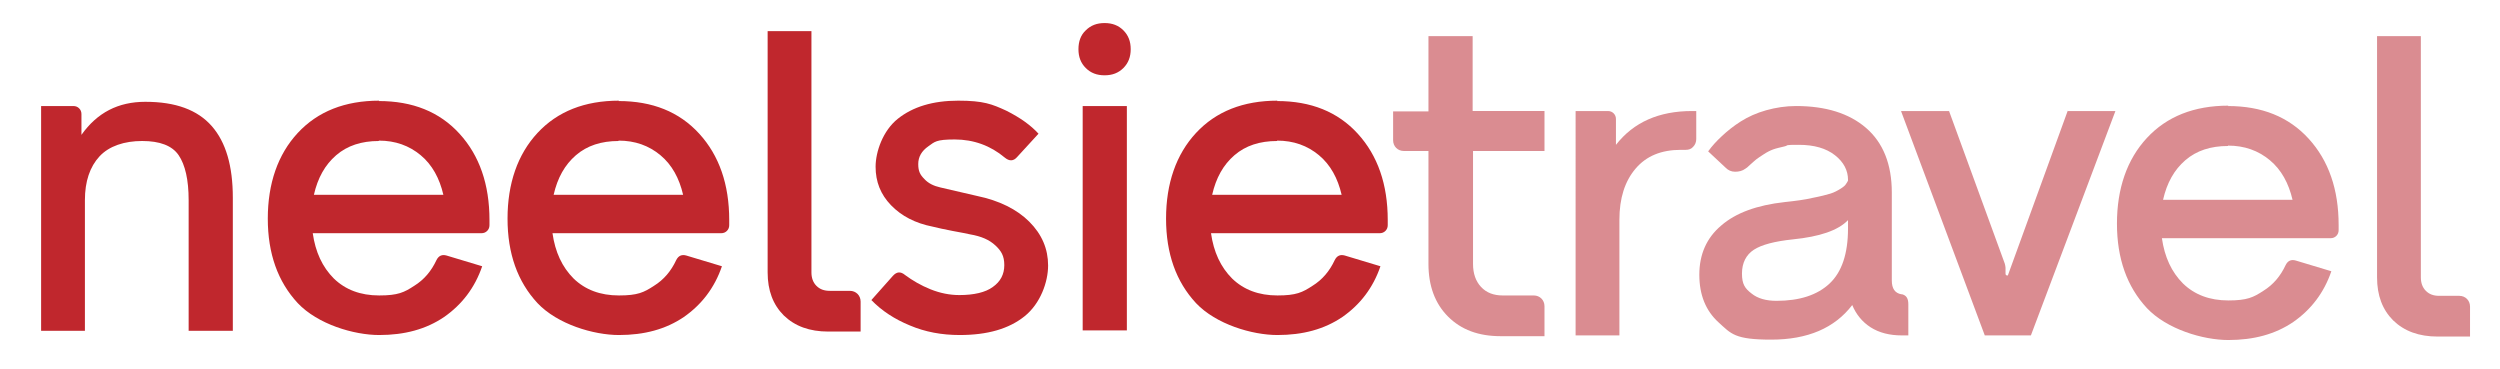
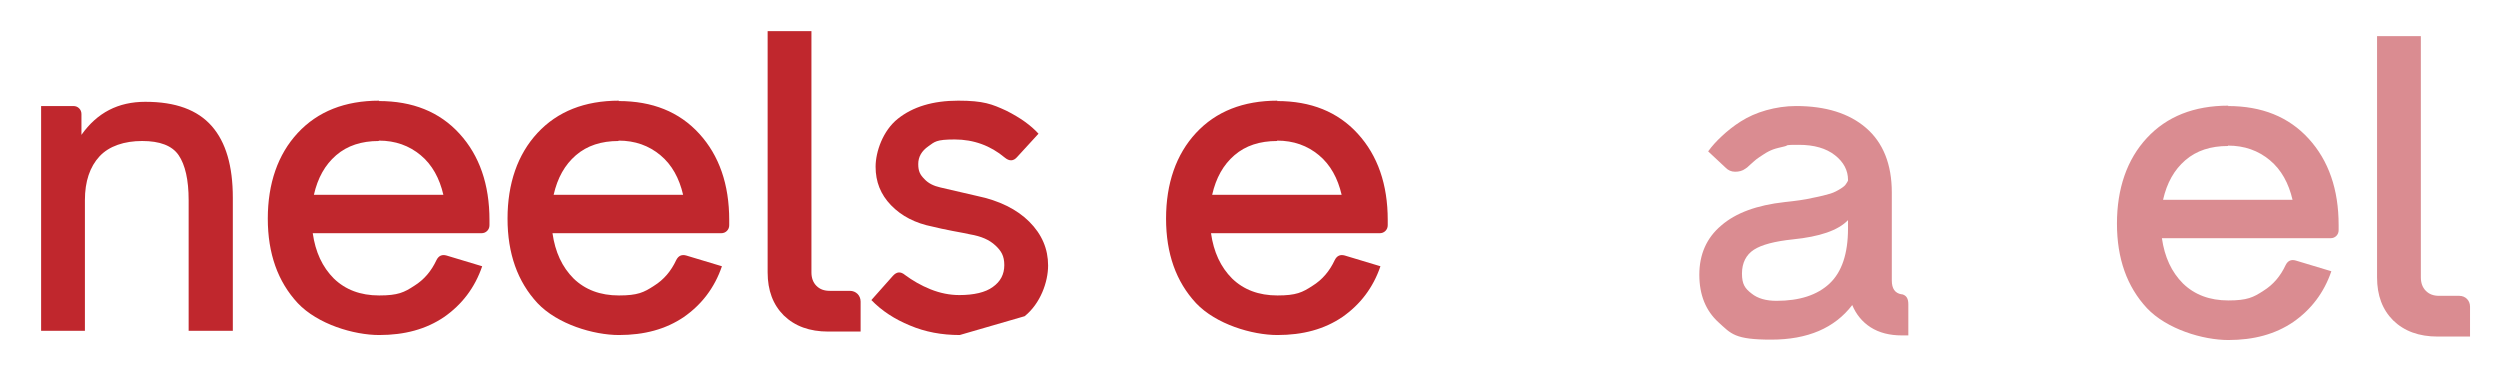
<svg xmlns="http://www.w3.org/2000/svg" id="Layer_1" data-name="Layer 1" version="1.1" viewBox="0 0 650.7 96">
  <defs>
    <style>
      .cls-1 {
        fill: #da8c91;
      }

      .cls-1, .cls-2 {
        stroke-width: 0px;
      }

      .cls-2 {
        fill: #c0272d;
      }
    </style>
  </defs>
  <g>
    <path class="cls-2" d="M37.9,26.5c7.8,0,13.5,2.1,17.2,6.3,3.7,4.2,5.5,10.4,5.5,18.7v34.6h-11.5v-34c0-5.3-.9-9.2-2.6-11.7-1.7-2.5-4.9-3.7-9.5-3.7s-8.6,1.3-11.1,4c-2.5,2.7-3.8,6.5-3.8,11.4v34h-11.4V27.6h8.4c.6,0,1.1.2,1.5.6.4.4.6.9.6,1.5v5.4c4.1-5.8,9.6-8.6,16.6-8.6Z" />
    <path class="cls-2" d="M98.6,26.3c8.8,0,15.8,2.8,21,8.5,5.2,5.7,7.8,13.2,7.8,22.5v1.3c0,.6-.2,1.1-.6,1.5-.4.4-.9.6-1.5.6h-43.9c.7,4.9,2.5,8.8,5.5,11.8,3,2.9,6.9,4.4,11.8,4.4s6.5-.8,9.1-2.5c2.6-1.6,4.5-3.9,5.8-6.7.6-1.2,1.5-1.5,2.6-1.2l9.3,2.8c-1.9,5.6-5.3,10-9.9,13.2-4.7,3.2-10.3,4.7-16.9,4.7s-16-2.8-21.2-8.3c-5.2-5.6-7.8-12.9-7.8-22s2.6-16.7,7.8-22.3c5.2-5.6,12.3-8.4,21.2-8.4ZM98.6,36.7c-4.5,0-8.2,1.2-11.1,3.7-2.9,2.5-4.8,5.9-5.8,10.3h33.7c-1-4.3-2.9-7.8-5.9-10.3-3-2.5-6.6-3.8-10.9-3.8Z" />
    <path class="cls-2" d="M161,26.3c8.8,0,15.8,2.8,21,8.5,5.2,5.7,7.8,13.2,7.8,22.5v1.3c0,.6-.2,1.1-.6,1.5-.4.4-.9.6-1.5.6h-43.9c.7,4.9,2.5,8.8,5.5,11.8,3,2.9,6.9,4.4,11.8,4.4s6.5-.8,9.1-2.5c2.6-1.6,4.5-3.9,5.8-6.7.6-1.2,1.5-1.5,2.6-1.2l9.3,2.8c-1.9,5.6-5.3,10-9.9,13.2-4.7,3.2-10.3,4.7-16.9,4.7s-16-2.8-21.2-8.3c-5.2-5.6-7.8-12.9-7.8-22s2.6-16.7,7.8-22.3c5.2-5.6,12.3-8.4,21.2-8.4ZM161,36.7c-4.5,0-8.2,1.2-11.1,3.7-2.9,2.5-4.8,5.9-5.8,10.3h33.7c-1-4.3-2.9-7.8-5.9-10.3-3-2.5-6.6-3.8-10.9-3.8Z" />
    <path class="cls-2" d="M215.6,86.3c-4.9,0-8.7-1.4-11.6-4.2-2.8-2.8-4.2-6.5-4.2-11.2V8.1h11.4v62.8c0,1.4.4,2.6,1.3,3.5.9.9,2,1.3,3.5,1.3h5.2c.8,0,1.5.3,2,.8.5.5.8,1.2.8,2v7.8h-8.4Z" />
-     <path class="cls-2" d="M249.8,87.2c-4.7,0-9-.8-13-2.5-3.9-1.6-7.3-3.8-10-6.6l5.6-6.3c1-1.1,2-1.2,3.2-.2,1.9,1.4,4.1,2.7,6.6,3.7,2.5,1,5,1.5,7.5,1.5,3.8,0,6.8-.7,8.7-2.1,2-1.4,3-3.3,3-5.7s-.8-3.7-2.3-5.1c-1.6-1.5-3.7-2.4-6.6-2.9-.9-.2-2.4-.5-4.6-.9-2.2-.4-3.8-.8-5.1-1.1-4.6-.9-8.2-2.8-10.9-5.6-2.7-2.8-4-6.1-4-10s1.9-9.4,5.8-12.5c3.9-3.1,9.1-4.7,15.7-4.7s8.8.9,12.5,2.6c3.6,1.8,6.4,3.8,8.4,6l-5.5,6c-1,1.2-2.1,1.2-3.3.2-3.7-3.1-8.1-4.7-13-4.7s-5.2.6-6.9,1.8c-1.7,1.2-2.6,2.7-2.6,4.6s.5,2.8,1.6,3.9c1,1.1,2.4,1.8,4.2,2.2l9.5,2.2c5.8,1.2,10.4,3.5,13.6,6.7,3.3,3.3,4.9,7.1,4.9,11.4s-2,9.9-6.1,13.2c-4.1,3.3-9.7,4.9-16.9,4.9Z" />
-     <path class="cls-2" d="M287.5,19.6c-2,0-3.6-.6-4.9-1.9-1.3-1.3-1.9-2.9-1.9-4.9s.6-3.7,1.9-4.9c1.3-1.3,2.9-1.9,4.9-1.9s3.6.6,4.9,1.9c1.3,1.3,1.9,2.9,1.9,4.9s-.6,3.6-1.9,4.9-2.9,1.9-4.9,1.9ZM281.8,86V27.6h11.5v58.4h-11.5Z" />
+     <path class="cls-2" d="M249.8,87.2c-4.7,0-9-.8-13-2.5-3.9-1.6-7.3-3.8-10-6.6l5.6-6.3c1-1.1,2-1.2,3.2-.2,1.9,1.4,4.1,2.7,6.6,3.7,2.5,1,5,1.5,7.5,1.5,3.8,0,6.8-.7,8.7-2.1,2-1.4,3-3.3,3-5.7s-.8-3.7-2.3-5.1c-1.6-1.5-3.7-2.4-6.6-2.9-.9-.2-2.4-.5-4.6-.9-2.2-.4-3.8-.8-5.1-1.1-4.6-.9-8.2-2.8-10.9-5.6-2.7-2.8-4-6.1-4-10s1.9-9.4,5.8-12.5c3.9-3.1,9.1-4.7,15.7-4.7s8.8.9,12.5,2.6c3.6,1.8,6.4,3.8,8.4,6l-5.5,6c-1,1.2-2.1,1.2-3.3.2-3.7-3.1-8.1-4.7-13-4.7s-5.2.6-6.9,1.8c-1.7,1.2-2.6,2.7-2.6,4.6s.5,2.8,1.6,3.9c1,1.1,2.4,1.8,4.2,2.2l9.5,2.2c5.8,1.2,10.4,3.5,13.6,6.7,3.3,3.3,4.9,7.1,4.9,11.4s-2,9.9-6.1,13.2Z" />
    <path class="cls-2" d="M332.4,26.3c8.8,0,15.8,2.8,21,8.5,5.2,5.7,7.8,13.2,7.8,22.5v1.3c0,.6-.2,1.1-.6,1.5-.4.4-.9.6-1.5.6h-43.9c.7,4.9,2.5,8.8,5.5,11.8,3,2.9,6.9,4.4,11.8,4.4s6.5-.8,9.1-2.5c2.6-1.6,4.5-3.9,5.8-6.7.6-1.2,1.5-1.5,2.6-1.2l9.3,2.8c-1.9,5.6-5.3,10-9.9,13.2-4.7,3.2-10.3,4.7-16.9,4.7s-16-2.8-21.2-8.3c-5.2-5.6-7.8-12.9-7.8-22s2.6-16.7,7.8-22.3c5.2-5.6,12.3-8.4,21.2-8.4ZM332.4,36.7c-4.5,0-8.2,1.2-11.1,3.7-2.9,2.5-4.8,5.9-5.8,10.3h33.7c-1-4.3-2.9-7.8-5.9-10.3s-6.6-3.8-10.9-3.8Z" />
  </g>
  <g>
-     <path class="cls-1" d="M402.1,39.3h-18.7v29.4c0,2.5.7,4.5,2.1,6,1.4,1.5,3.3,2.2,5.6,2.2h8.1c.8,0,1.5.3,2,.8.5.5.8,1.2.8,2v7.8h-11.4c-5.8,0-10.3-1.7-13.7-5.1-3.4-3.4-5.1-8-5.1-13.7v-29.4h-6.4c-.8,0-1.5-.3-2-.8s-.8-1.2-.8-2v-7.5h9.2V9.4h11.5v19.5h18.7v10.4Z" />
-     <path class="cls-1" d="M440.5,28.9h1v7.3c0,.8-.3,1.5-.8,2-.5.6-1.2.8-1.9.8h-1.3c-5.1,0-9,1.6-11.8,4.9-2.8,3.3-4.2,7.7-4.2,13.3v30.1h-11.4V28.9h8.4c.6,0,1.1.2,1.5.6.4.4.6.9.6,1.5v6.7c4.6-5.9,11.2-8.8,19.8-8.8Z" />
    <path class="cls-1" d="M495.1,76.6c1.1.3,1.6,1.1,1.6,2.6v8.1h-1.7c-3.2,0-5.9-.7-8.1-2.1-2.2-1.4-3.8-3.4-4.8-5.8-4.6,6-11.6,9-21.1,9s-10.4-1.5-13.7-4.5c-3.3-3-5-7.1-5-12.4s1.9-9.6,5.7-12.8c3.8-3.3,9.3-5.3,16.5-6.1,2.8-.3,5.2-.6,7.3-1.1,2.1-.4,3.6-.8,4.6-1.1s1.9-.8,2.7-1.3,1.2-.9,1.3-1.1c.1-.2.4-.5.6-1v-.2c0-2.4-1.1-4.6-3.4-6.4s-5.4-2.7-9.4-2.7-2.5.1-3.7.4c-1.2.3-2.2.5-3,.8-.8.3-1.6.7-2.5,1.3-.8.5-1.5,1-1.9,1.3-.4.3-.9.8-1.6,1.4-.6.6-1,.9-1.2,1-.8.6-1.7.8-2.7.8-1,0-1.8-.4-2.4-1l-4.6-4.3c1-1.4,2.2-2.7,3.6-4,1.4-1.3,3-2.6,4.9-3.8,1.9-1.2,4.1-2.2,6.6-2.9,2.5-.7,5.1-1.1,7.8-1.1,7.7,0,13.8,1.9,18.2,5.7,4.4,3.8,6.7,9.4,6.7,16.8v22.9c0,2.1.8,3.3,2.5,3.6h.1ZM462.4,78.3c6,0,10.6-1.5,13.8-4.5,3.2-3,4.8-7.8,4.8-14.3v-2.2c-2.6,2.7-7.4,4.3-14.3,5-4.8.5-8.2,1.4-10.2,2.7-2,1.3-3.1,3.4-3.1,6.2s.8,3.9,2.5,5.2c1.6,1.3,3.8,1.9,6.5,1.9Z" />
-     <path class="cls-1" d="M538.1,28.9h12.5l-22,58.4h-12l-21.8-58.4h12.5l14.5,39.7c.1.4.2.8.2,1.1v1.5c0,.4.2.5.5.5h.1l15.6-42.9Z" />
    <path class="cls-1" d="M579.9,27.6c8.8,0,15.8,2.8,21,8.5,5.2,5.7,7.8,13.2,7.8,22.5v1.3c0,.6-.2,1.1-.6,1.5-.4.4-.9.6-1.5.6h-43.9c.7,4.9,2.5,8.8,5.5,11.8,3,2.9,6.9,4.4,11.8,4.4s6.5-.8,9.1-2.5c2.6-1.6,4.5-3.9,5.8-6.7.6-1.2,1.5-1.5,2.6-1.2l9.3,2.8c-1.9,5.6-5.3,10-9.9,13.2-4.7,3.2-10.3,4.7-16.9,4.7s-16-2.8-21.2-8.3c-5.2-5.6-7.8-12.9-7.8-22s2.6-16.7,7.8-22.3,12.3-8.4,21.2-8.4ZM579.9,38c-4.5,0-8.2,1.2-11.1,3.7-2.9,2.5-4.8,5.9-5.8,10.3h33.7c-1-4.3-2.9-7.8-5.9-10.3s-6.6-3.8-10.9-3.8Z" />
    <path class="cls-1" d="M634.5,87.6c-4.9,0-8.7-1.4-11.6-4.2-2.8-2.8-4.2-6.5-4.2-11.2V9.4h11.4v62.8c0,1.4.4,2.6,1.3,3.5.9.9,2,1.3,3.5,1.3h5.2c.8,0,1.5.3,2,.8.5.5.8,1.2.8,2v7.8h-8.4Z" />
  </g>
</svg>